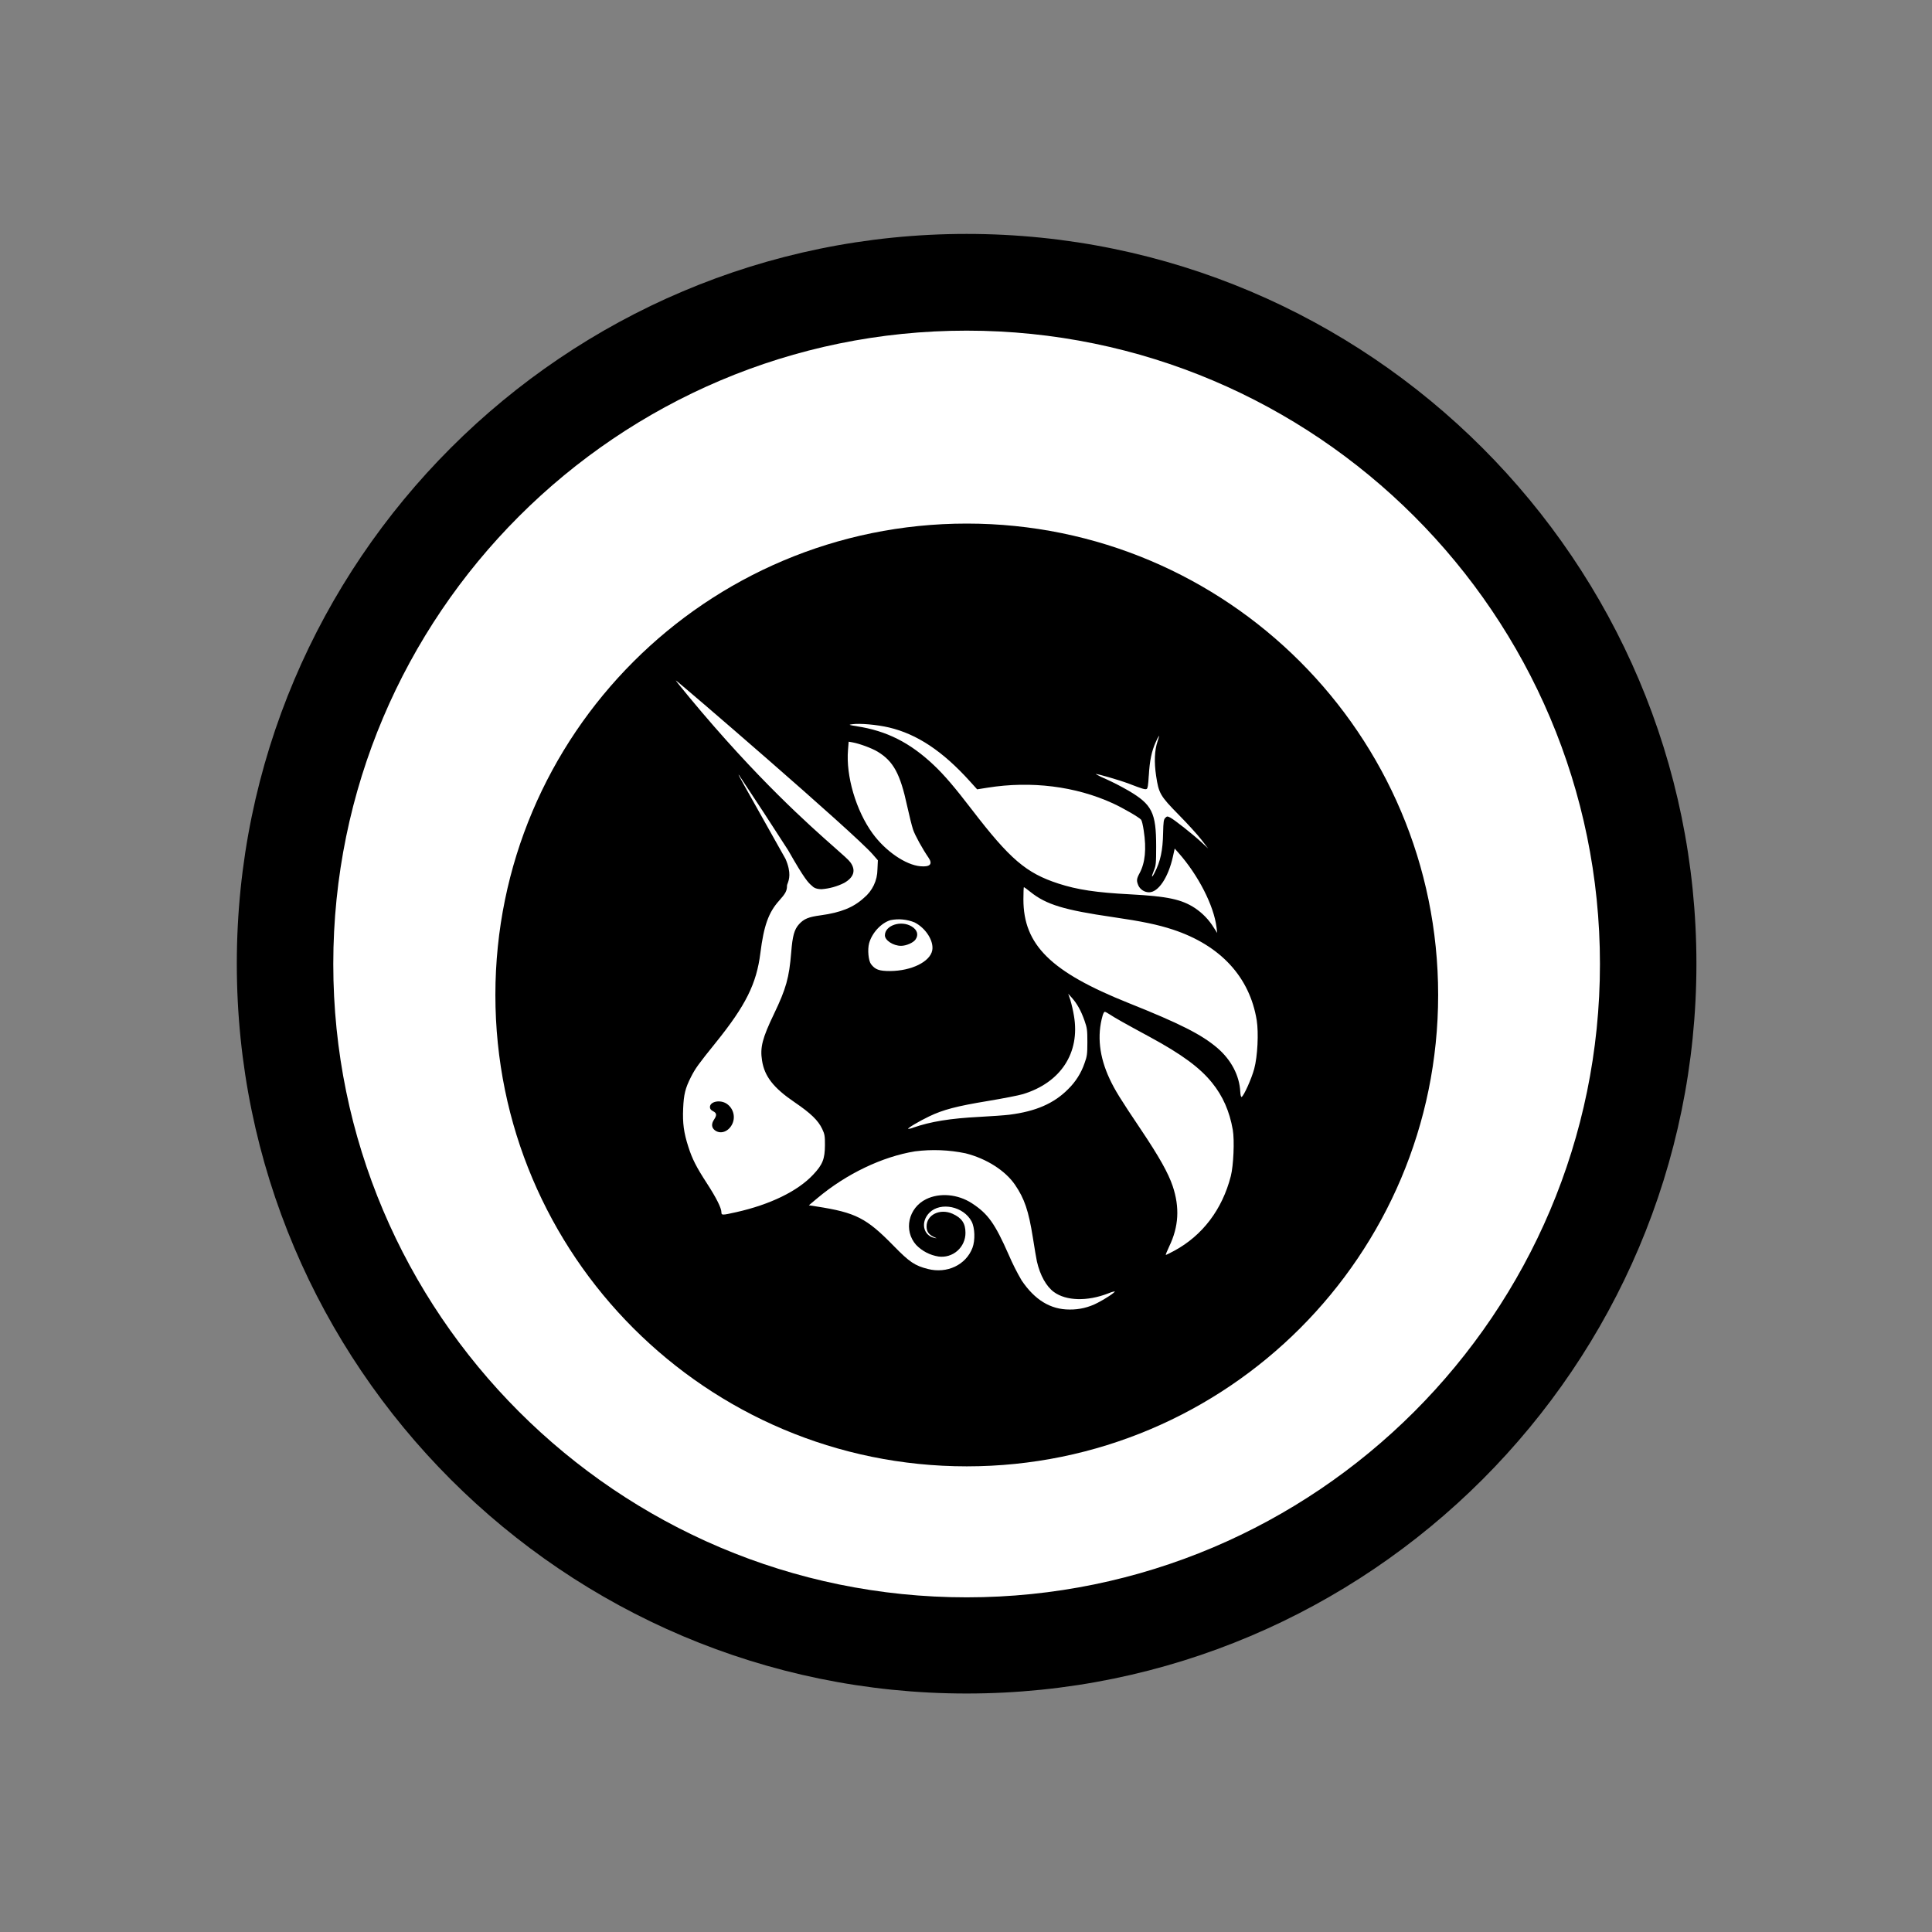
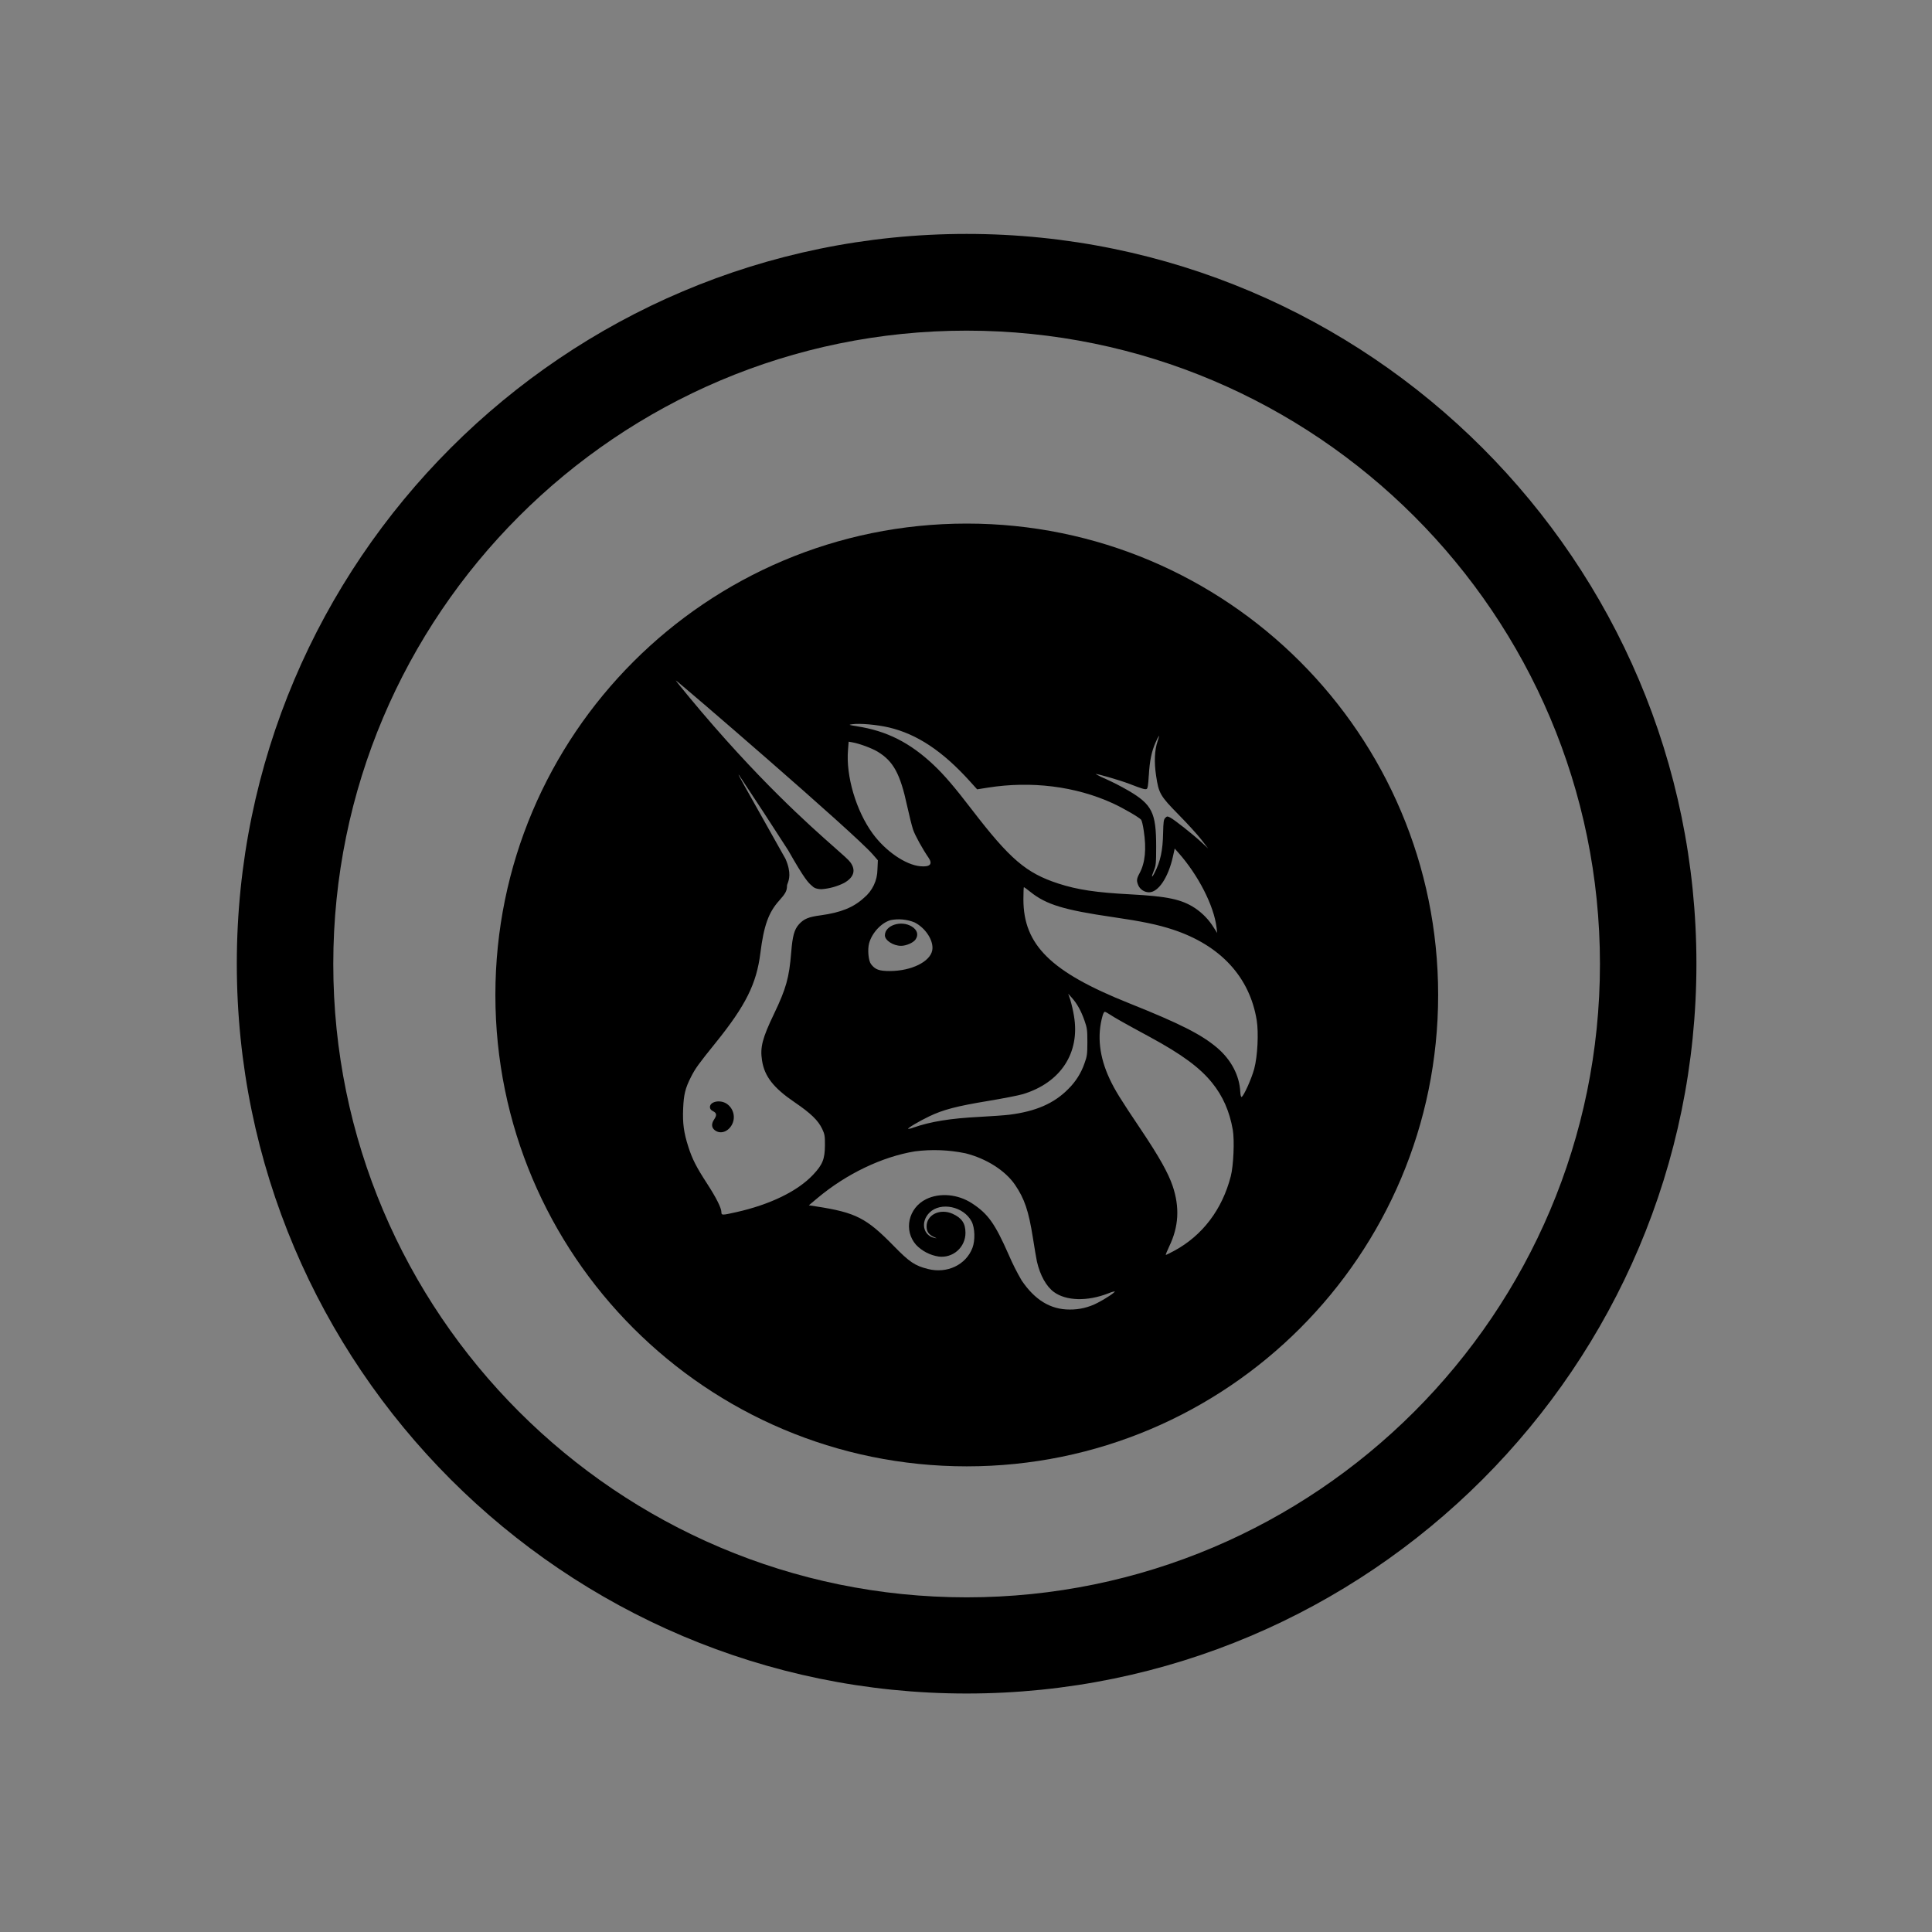
<svg xmlns="http://www.w3.org/2000/svg" width="91" height="91" viewBox="0 0 91 91" fill="none">
  <rect x="0" y="0" width="91" height="91" fill="#808080" stroke="none" />
-   <path d="M68.232 68.087C80.766 55.553 80.766 35.23 68.232 22.696C55.697 10.161 35.375 10.161 22.841 22.696C10.306 35.23 10.306 55.553 22.841 68.087C35.375 80.622 55.697 80.622 68.232 68.087Z" fill="white" />
  <path d="M45.529 79.767C26.573 79.767 11.154 64.348 11.154 45.392C11.154 26.436 26.573 11.018 45.529 11.018C64.485 11.018 79.904 26.436 79.904 45.392C79.904 64.348 64.485 79.767 45.529 79.767ZM45.529 15.574C29.077 15.574 15.698 28.953 15.698 45.406C15.698 61.858 29.077 75.237 45.529 75.237C61.981 75.237 75.36 61.858 75.36 45.406C75.36 28.953 61.981 15.574 45.529 15.574Z" fill="black" />
  <path fill-rule="evenodd" clip-rule="evenodd" d="M45.536 24.661C33.274 24.661 23.333 34.602 23.333 46.864C23.333 59.126 33.274 69.067 45.536 69.067C57.798 69.067 67.739 59.126 67.739 46.864C67.739 34.602 57.798 24.661 45.536 24.661ZM39.313 39.921C38.132 38.878 35.668 36.705 32.461 32.836C32.102 32.403 31.818 32.047 31.829 32.047C31.882 32.047 40.244 39.243 41.109 40.245L41.349 40.521L41.329 40.952C41.327 41.208 41.269 41.461 41.159 41.692C41.049 41.923 40.89 42.128 40.692 42.291C40.199 42.743 39.602 42.983 38.659 43.112C38.08 43.19 37.87 43.277 37.636 43.531C37.412 43.778 37.328 44.084 37.267 44.858C37.17 46.055 37.028 46.562 36.458 47.753C35.907 48.901 35.794 49.335 35.893 49.951C36.008 50.7 36.435 51.245 37.433 51.922C38.193 52.44 38.538 52.775 38.727 53.175C38.844 53.421 38.858 53.512 38.856 53.939C38.852 54.594 38.747 54.857 38.295 55.335C37.566 56.109 36.271 56.738 34.677 57.095C34.008 57.245 33.979 57.245 33.979 57.093C33.979 56.9 33.732 56.407 33.301 55.744C32.802 54.976 32.605 54.594 32.42 54.011C32.206 53.347 32.147 52.9 32.178 52.204C32.206 51.548 32.278 51.257 32.541 50.737C32.751 50.322 32.886 50.136 33.712 49.111C35.125 47.359 35.634 46.336 35.815 44.889C35.977 43.597 36.201 42.973 36.702 42.418C37.002 42.083 37.069 41.956 37.069 41.714C37.069 41.689 37.082 41.657 37.098 41.614C37.161 41.447 37.287 41.117 36.998 40.453L36.604 39.752C34.982 36.868 34.775 36.5 34.789 36.491C34.791 36.49 34.798 36.496 34.806 36.504L34.806 36.504C35.588 37.679 36.36 38.861 37.123 40.048C37.912 41.44 38.083 41.586 38.232 41.713C38.252 41.73 38.272 41.747 38.293 41.767C38.293 41.767 38.398 41.882 38.7 41.882C39.068 41.854 39.428 41.754 39.758 41.589C40.222 41.326 40.325 40.989 40.053 40.615C39.97 40.5 39.716 40.276 39.313 39.921ZM34.544 52.444C34.588 52.63 34.56 52.826 34.465 52.992C34.277 53.323 33.919 53.43 33.667 53.234C33.511 53.111 33.498 52.933 33.636 52.729C33.771 52.526 33.759 52.427 33.587 52.339C33.484 52.288 33.439 52.228 33.439 52.146C33.439 51.881 33.921 51.783 34.229 51.988C34.388 52.095 34.5 52.258 34.544 52.444ZM40.936 44.429C41.072 43.94 41.501 43.474 41.943 43.34C42.324 43.264 42.718 43.301 43.078 43.447C43.608 43.716 43.992 44.324 43.91 44.763C43.807 45.301 42.932 45.731 41.926 45.737C41.411 45.739 41.222 45.671 41.025 45.41C40.904 45.25 40.856 44.726 40.936 44.429ZM42.943 43.638C43.208 43.798 43.276 44.034 43.121 44.254C43.015 44.406 42.682 44.55 42.44 44.55C42.076 44.55 41.68 44.293 41.68 44.057C41.68 43.585 42.442 43.332 42.943 43.638ZM40.136 34.113C39.953 34.14 39.969 34.146 40.355 34.206V34.208C41.762 34.423 42.861 34.978 43.98 36.035C44.473 36.5 44.966 37.077 45.767 38.122C47.57 40.471 48.334 41.124 49.851 41.617C50.742 41.907 51.642 42.042 53.231 42.124C54.989 42.217 55.655 42.359 56.283 42.771C56.645 43.013 56.95 43.331 57.176 43.702L57.332 43.944L57.3 43.677C57.174 42.654 56.439 41.217 55.501 40.161L55.33 39.968L55.244 40.356C55.028 41.33 54.56 42.028 54.125 42.028C54.019 42.028 53.916 41.998 53.827 41.942C53.737 41.886 53.666 41.806 53.62 41.712C53.523 41.482 53.531 41.398 53.675 41.13C53.94 40.64 54.004 39.985 53.872 39.126C53.837 38.878 53.782 38.648 53.749 38.611C53.657 38.498 52.897 38.058 52.414 37.837C50.662 37.034 48.572 36.773 46.514 37.101L46.025 37.179L45.684 36.801C44.399 35.378 43.195 34.578 41.873 34.265C41.306 34.132 40.485 34.06 40.136 34.113ZM54.437 34.955C54.244 35.376 54.149 35.838 54.11 36.537H54.108C54.084 36.988 54.057 37.142 54.006 37.163C53.925 37.192 53.819 37.161 53.166 36.91C52.728 36.744 51.64 36.428 51.609 36.459C51.771 36.553 51.94 36.635 52.114 36.705C52.468 36.867 52.813 37.045 53.149 37.239C54.264 37.892 54.457 38.276 54.457 39.868C54.457 40.66 54.447 40.767 54.349 41.005C54.217 41.328 54.24 41.389 54.386 41.102C54.657 40.578 54.77 40.052 54.784 39.233C54.796 38.707 54.811 38.596 54.887 38.523C54.967 38.442 54.987 38.442 55.119 38.508C55.316 38.609 56.203 39.311 56.589 39.67L56.905 39.964L56.589 39.553C56.414 39.325 55.936 38.8 55.523 38.381C54.646 37.489 54.578 37.37 54.455 36.545C54.357 35.894 54.381 35.335 54.521 34.925C54.572 34.775 54.605 34.651 54.595 34.651C54.532 34.747 54.479 34.849 54.437 34.955ZM39.943 35.315C39.836 36.545 40.322 38.19 41.105 39.262C41.713 40.093 42.655 40.74 43.352 40.802C43.807 40.843 43.943 40.701 43.737 40.401C43.452 39.987 43.099 39.348 43.007 39.075C42.949 38.902 42.824 38.401 42.727 37.958C42.401 36.442 42.078 35.853 41.337 35.405C41.066 35.241 40.489 35.027 40.152 34.966L39.973 34.935L39.943 35.315ZM48.204 42.361C48.204 44.507 49.494 45.78 53.157 47.244C55.597 48.22 56.595 48.727 57.339 49.361C57.992 49.92 58.382 50.665 58.419 51.429C58.425 51.573 58.452 51.678 58.48 51.668C58.579 51.635 58.953 50.803 59.076 50.341C59.234 49.756 59.288 48.647 59.193 48.055C58.862 46.016 57.48 44.521 55.242 43.784C54.538 43.552 53.778 43.394 52.422 43.197C50.118 42.862 49.286 42.609 48.543 42.018C48.383 41.888 48.241 41.786 48.229 41.786C48.214 41.786 48.204 42.044 48.204 42.361ZM50.41 47.084C50.484 47.337 50.543 47.594 50.586 47.854C50.88 49.591 49.962 50.994 48.179 51.536C47.991 51.594 47.245 51.739 46.526 51.859C45.068 52.099 44.417 52.269 43.764 52.584C43.302 52.805 42.739 53.138 42.772 53.171C42.854 53.167 42.934 53.148 43.008 53.115C43.832 52.828 44.75 52.678 46.144 52.606C46.697 52.577 47.325 52.532 47.541 52.505C48.783 52.349 49.644 51.976 50.313 51.298C50.663 50.956 50.928 50.537 51.085 50.074C51.2 49.762 51.217 49.645 51.217 49.088C51.217 48.522 51.205 48.419 51.081 48.07C50.921 47.612 50.73 47.269 50.49 47.002L50.315 46.807L50.41 47.084ZM52.266 50.819C51.779 49.78 51.666 48.776 51.934 47.84C51.962 47.737 52.007 47.657 52.036 47.657C52.063 47.657 52.18 47.718 52.291 47.794C52.517 47.944 52.964 48.197 54.164 48.846C55.659 49.657 56.513 50.283 57.092 51.002C57.599 51.629 57.914 52.345 58.066 53.216C58.152 53.709 58.1 54.9 57.973 55.397C57.571 56.966 56.638 58.198 55.303 58.917C55.108 59.022 54.934 59.108 54.913 59.108C54.895 59.108 54.967 58.929 55.071 58.709C55.521 57.777 55.572 56.871 55.234 55.863C55.024 55.245 54.601 54.491 53.747 53.216C52.753 51.737 52.511 51.341 52.266 50.819ZM38.503 56.432C39.864 55.29 41.555 54.481 43.097 54.23C43.891 54.129 44.697 54.16 45.481 54.323C46.467 54.573 47.35 55.136 47.808 55.804C48.255 56.459 48.449 57.028 48.65 58.297C48.728 58.796 48.814 59.299 48.839 59.412C48.989 60.069 49.282 60.595 49.644 60.858C50.219 61.276 51.213 61.303 52.188 60.925C52.289 60.879 52.397 60.845 52.507 60.827C52.541 60.862 52.051 61.188 51.706 61.361C51.296 61.578 50.838 61.688 50.375 61.681C49.481 61.681 48.74 61.229 48.12 60.309C47.892 59.92 47.69 59.516 47.512 59.102C46.859 57.621 46.537 57.171 45.779 56.676C45.118 56.245 44.265 56.169 43.625 56.481C42.783 56.892 42.548 57.96 43.152 58.638C43.434 58.929 43.803 59.12 44.204 59.184C44.363 59.206 44.525 59.193 44.678 59.147C44.832 59.1 44.974 59.022 45.094 58.916C45.215 58.81 45.312 58.679 45.377 58.532C45.443 58.386 45.476 58.227 45.475 58.067C45.475 57.621 45.302 57.368 44.869 57.171C44.276 56.906 43.641 57.216 43.643 57.769C43.643 58.005 43.748 58.153 43.986 58.262C44.138 58.33 44.142 58.334 44.017 58.309C43.475 58.196 43.347 57.545 43.783 57.114C44.309 56.596 45.393 56.824 45.764 57.533C45.92 57.831 45.939 58.422 45.803 58.779C45.495 59.58 44.608 60.001 43.705 59.771C43.089 59.615 42.84 59.447 42.099 58.689C40.811 57.37 40.312 57.114 38.456 56.826L38.098 56.771L38.503 56.432Z" fill="black" />
</svg>